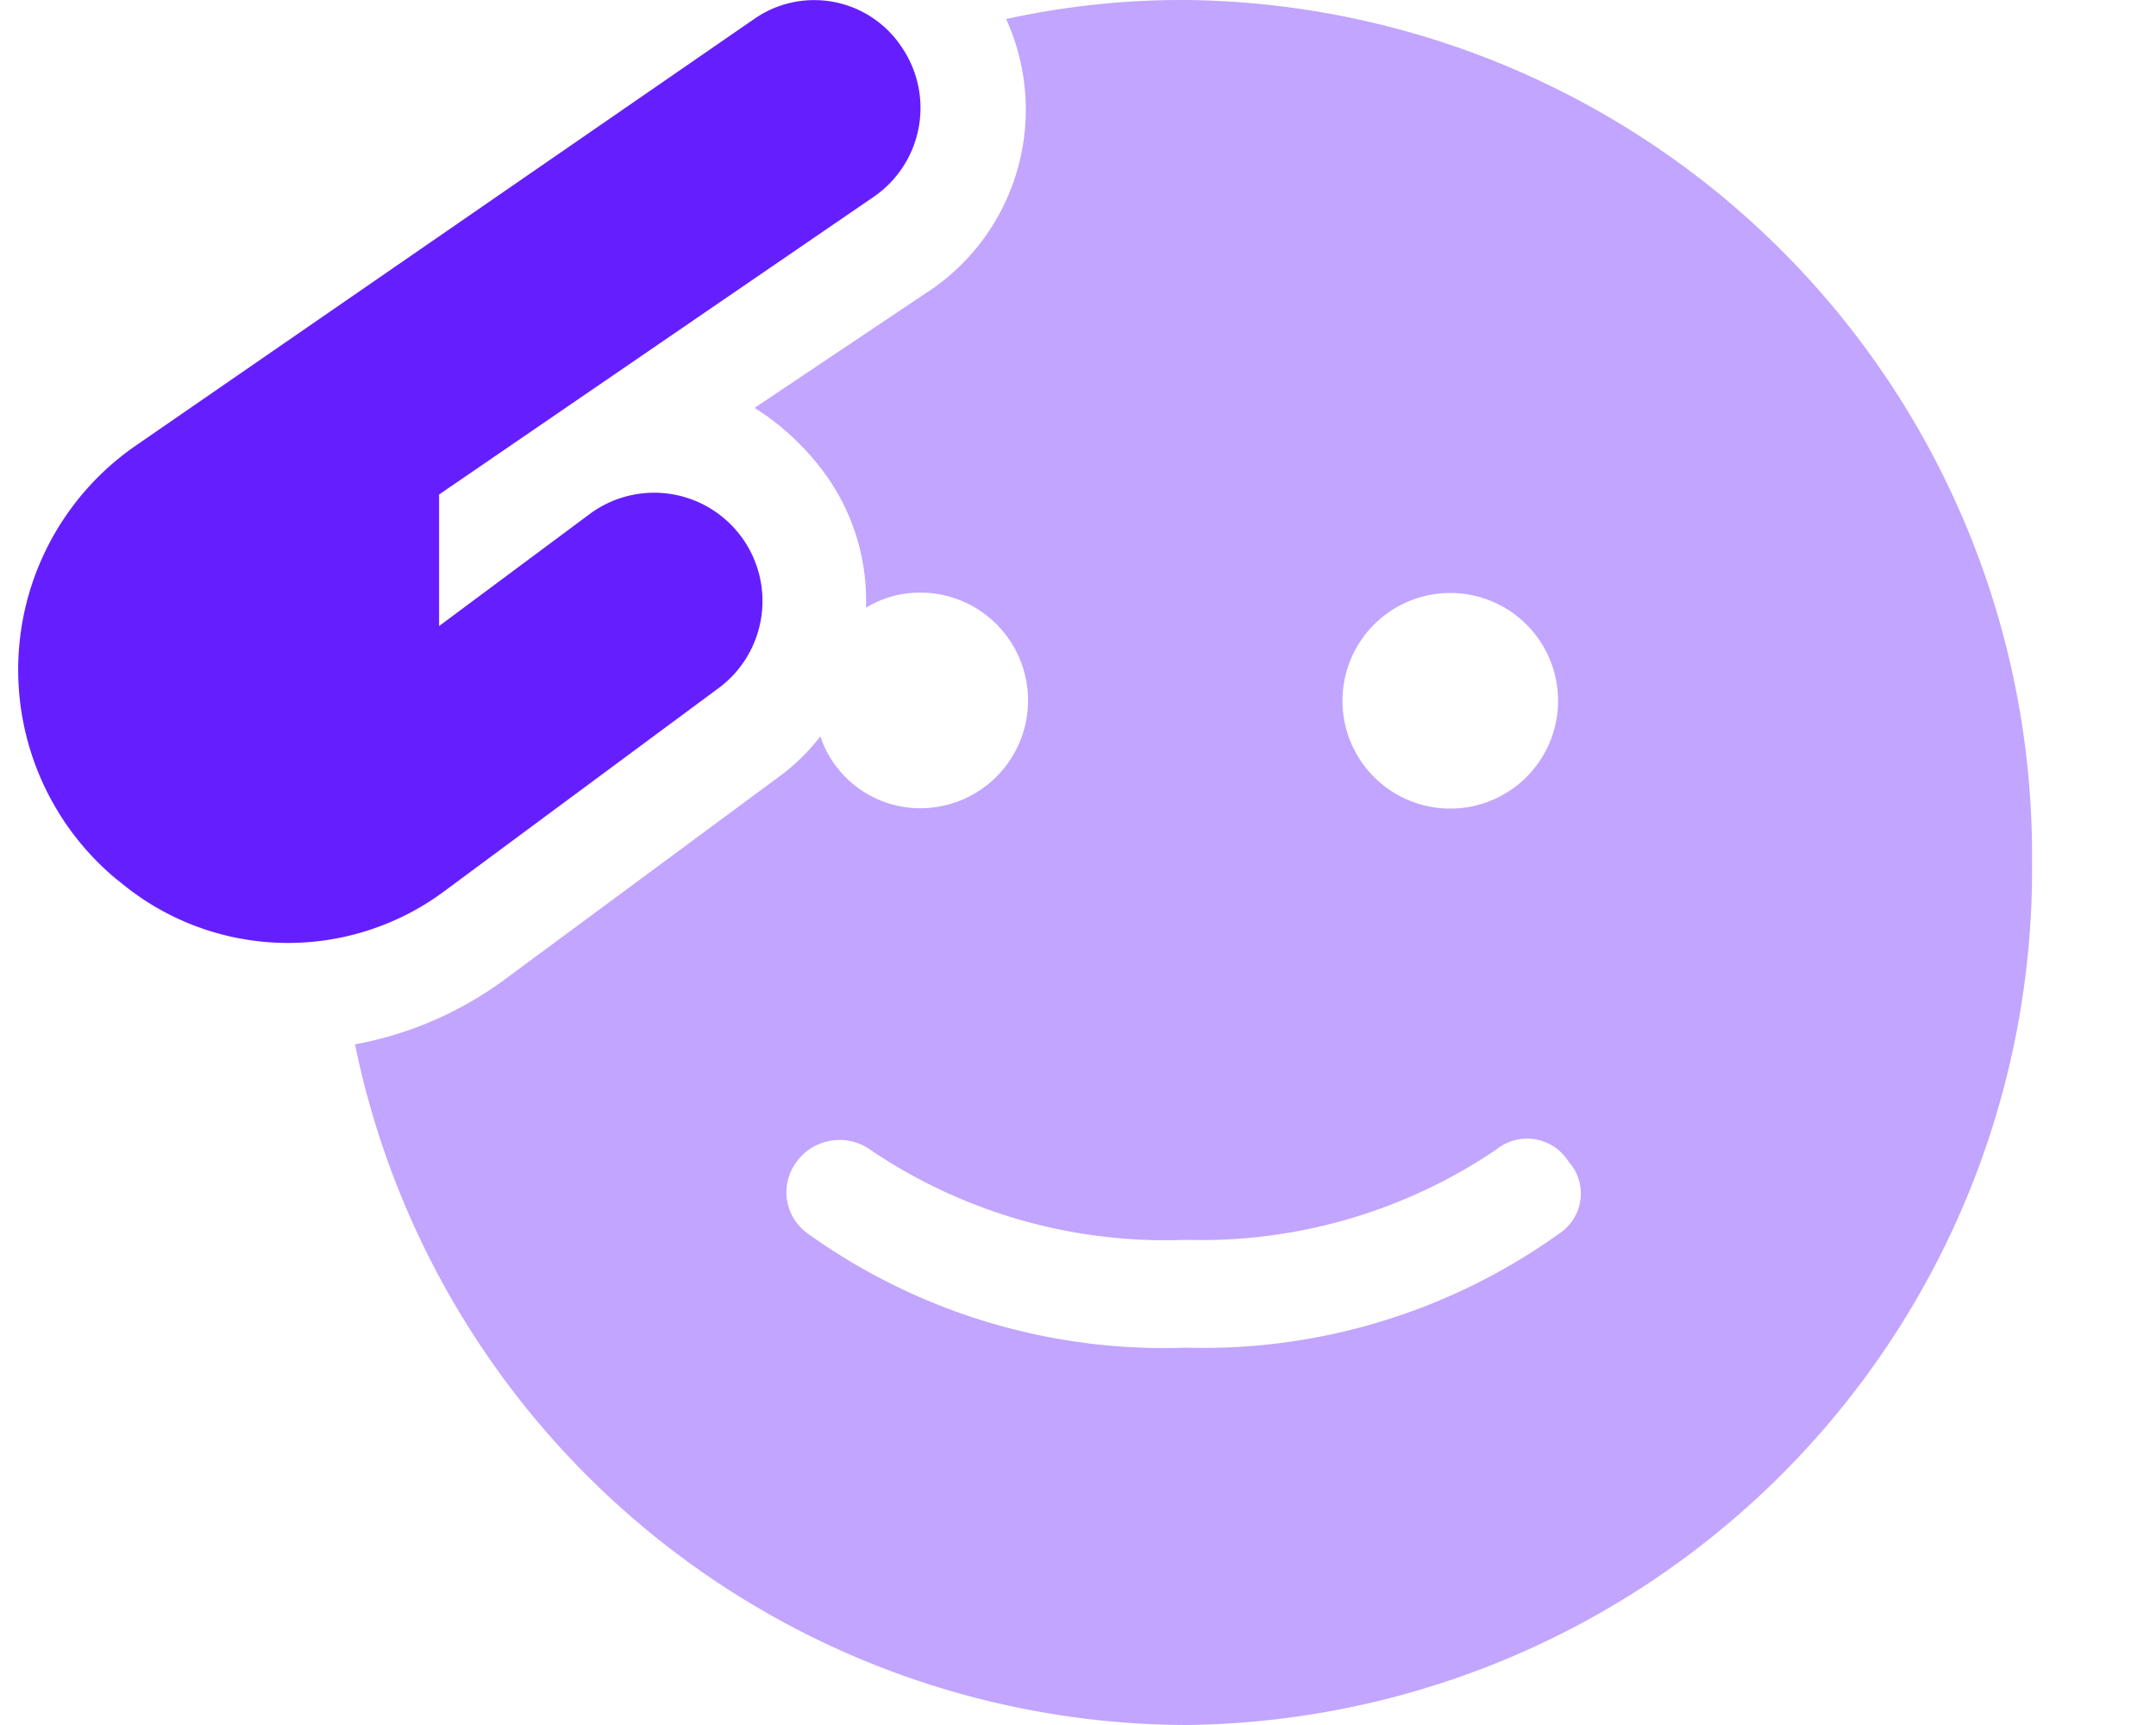
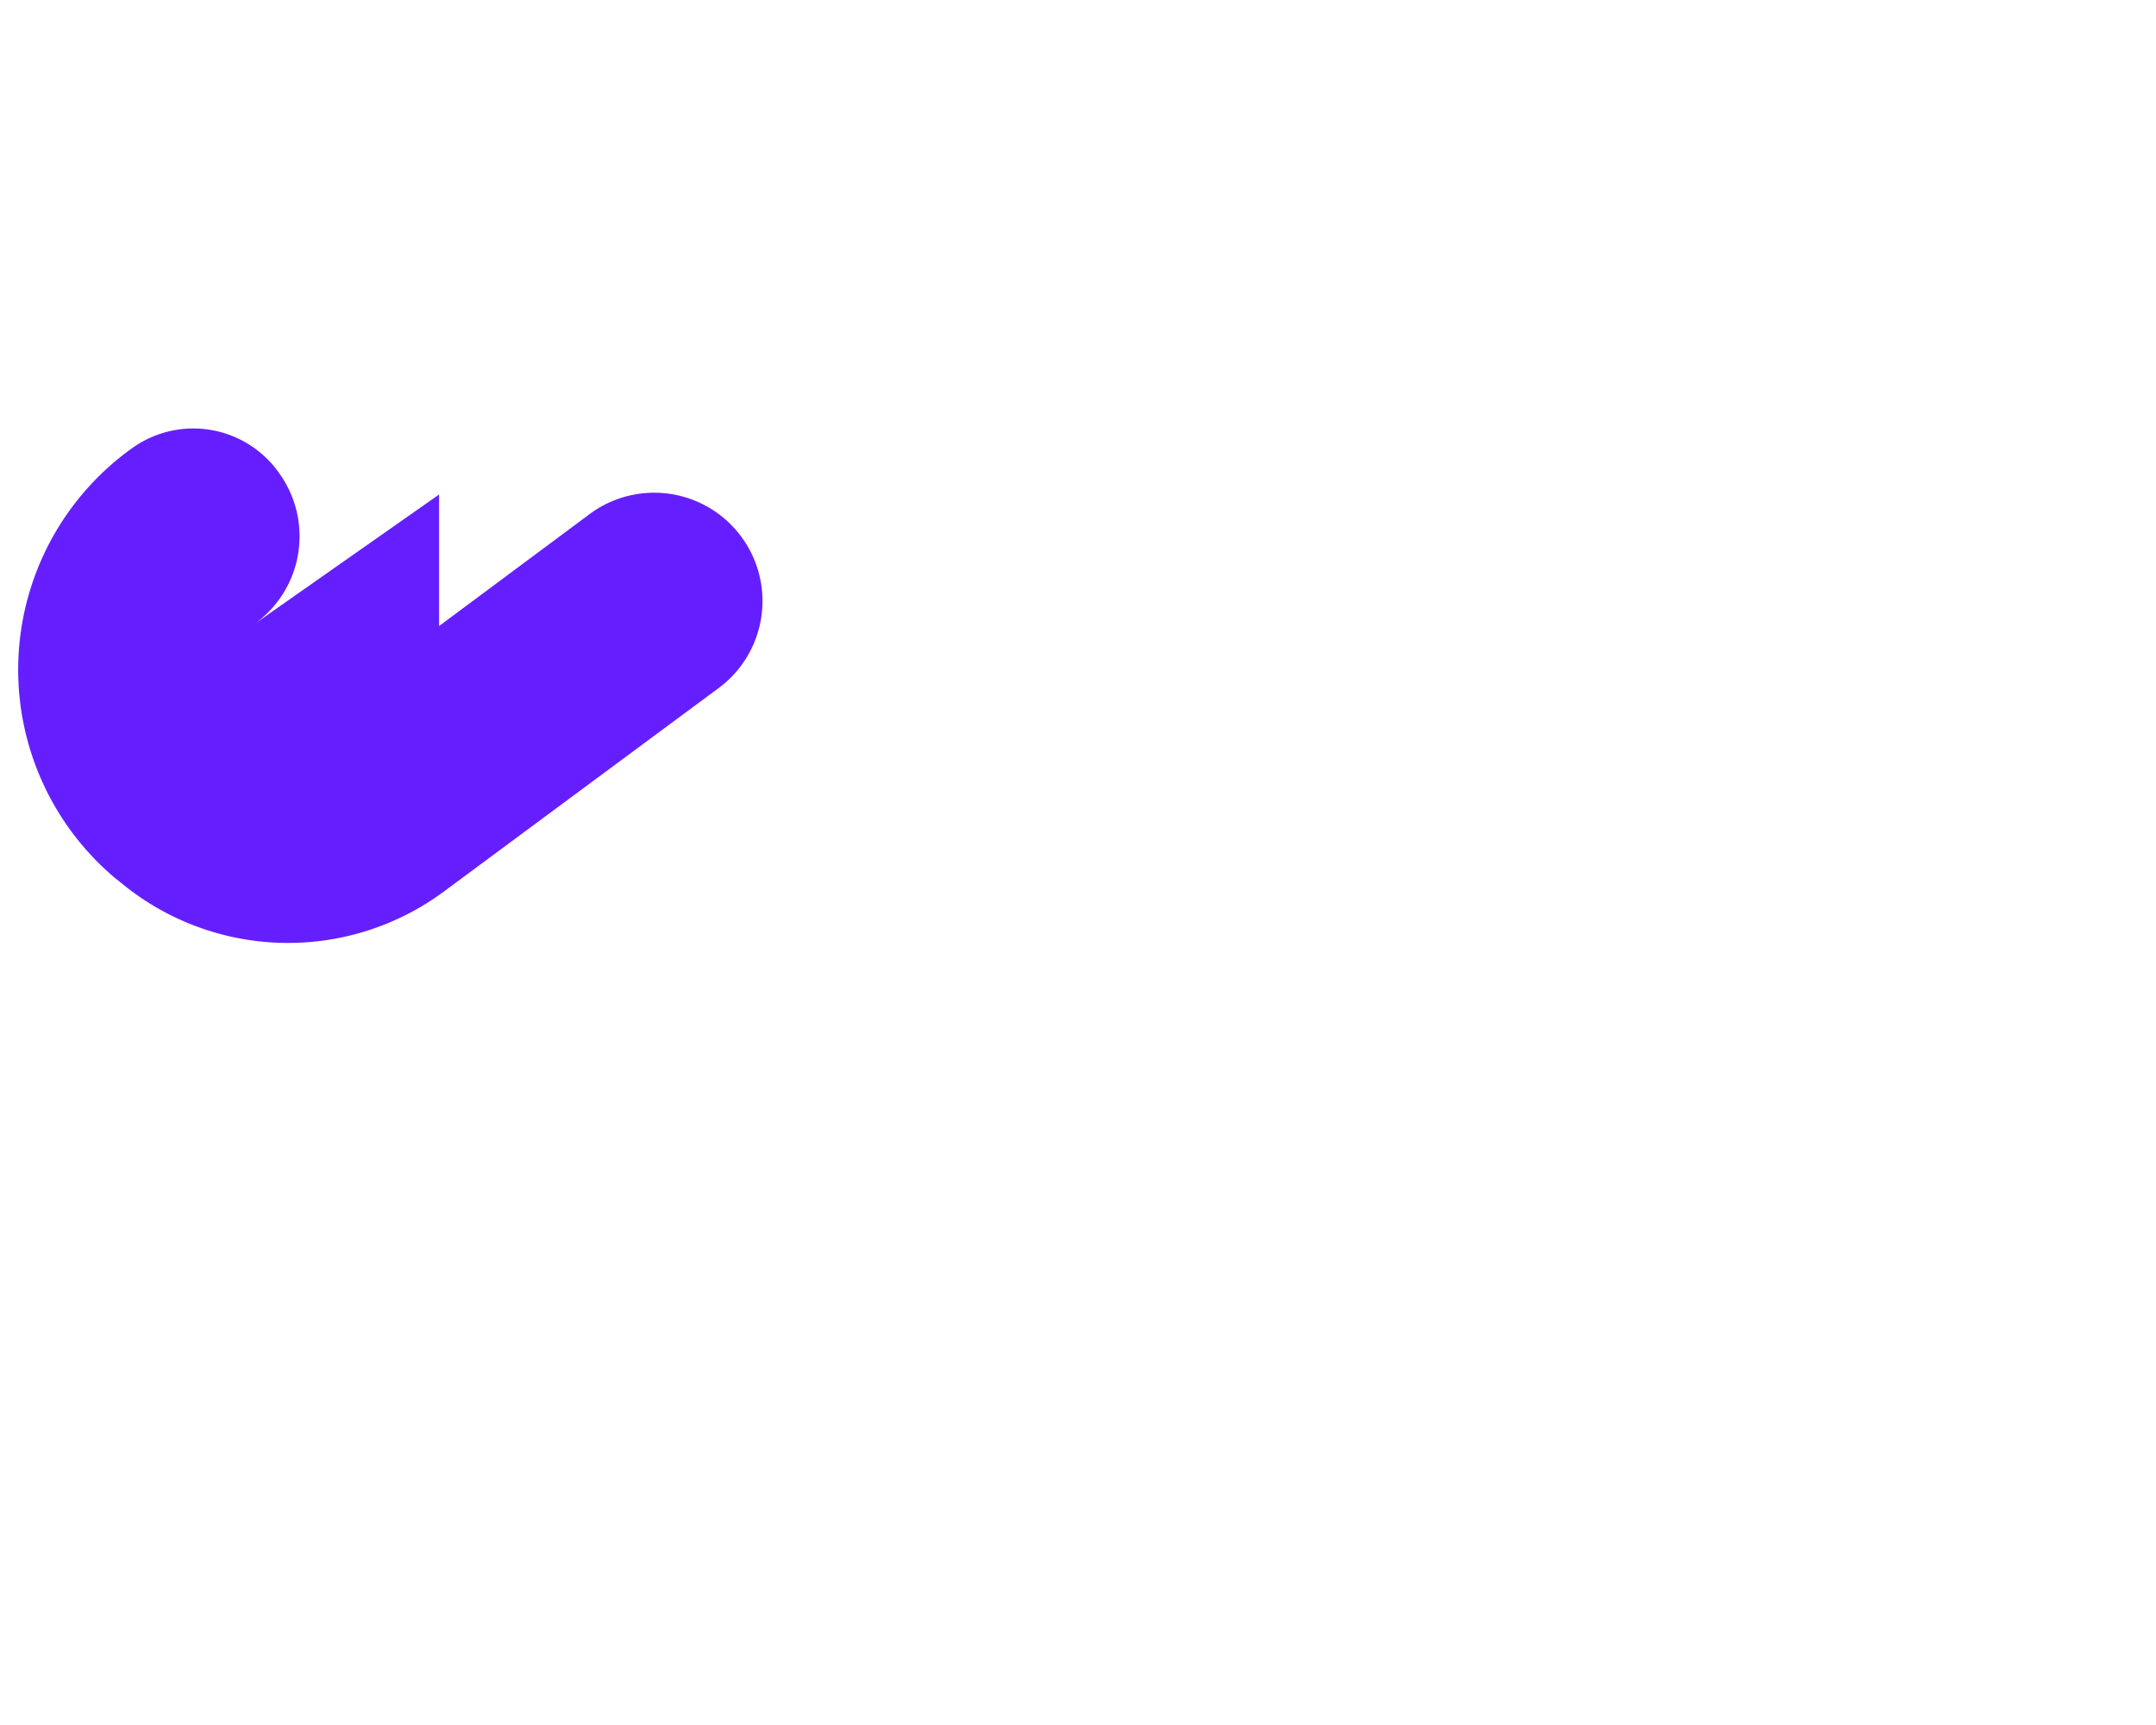
<svg xmlns="http://www.w3.org/2000/svg" id="Layer_1" data-name="Layer 1" viewBox="0 0 60 48">
  <defs>
    <clipPath id="clip-path">
      <rect x="0.5" width="59" height="48" style="fill:none" />
    </clipPath>
  </defs>
  <g style="clip-path:url(#clip-path)">
-     <path d="M12.22,13.76v3.66l4.25-3.16a3,3,0,0,1,3.47,4.93l-7.59,5.62a7.29,7.29,0,0,1-9-.26l-.14-.11a7.58,7.58,0,0,1,.51-12L21,.52a2.92,2.92,0,0,1,4.1.8,3,3,0,0,1-.79,4.16Z" style="fill:#651fff" />
-     <path d="M56.55,24A23.8,23.8,0,0,1,33,48,23.69,23.69,0,0,1,9.88,29.06a10.08,10.08,0,0,0,4.2-1.83l7.59-5.61a5.66,5.66,0,0,0,1.16-1.13,2.93,2.93,0,0,0,2.78,2,3,3,0,0,0,0-6,2.88,2.88,0,0,0-1.51.42A6,6,0,0,0,23,13.24a7.1,7.1,0,0,0-2-1.89L26,8A6.08,6.08,0,0,0,28,.53,22.78,22.78,0,0,1,33,0,23.8,23.8,0,0,1,56.55,24ZM24.23,32a1.48,1.48,0,0,0-2.07.34,1.41,1.41,0,0,0,.34,2A17,17,0,0,0,33,37.5,17,17,0,0,0,43.4,34.32a1.33,1.33,0,0,0,.25-2,1.36,1.36,0,0,0-2-.34A14.64,14.64,0,0,1,33,34.5,14.64,14.64,0,0,1,24.23,32ZM40.36,22.5a3,3,0,1,0-3-3A3,3,0,0,0,40.36,22.5Z" style="fill:#651fff;opacity:0.4;isolation:isolate" />
+     <path d="M12.22,13.76v3.66l4.25-3.16a3,3,0,0,1,3.47,4.93l-7.59,5.62a7.29,7.29,0,0,1-9-.26l-.14-.11a7.58,7.58,0,0,1,.51-12a2.92,2.92,0,0,1,4.1.8,3,3,0,0,1-.79,4.16Z" style="fill:#651fff" />
  </g>
</svg>